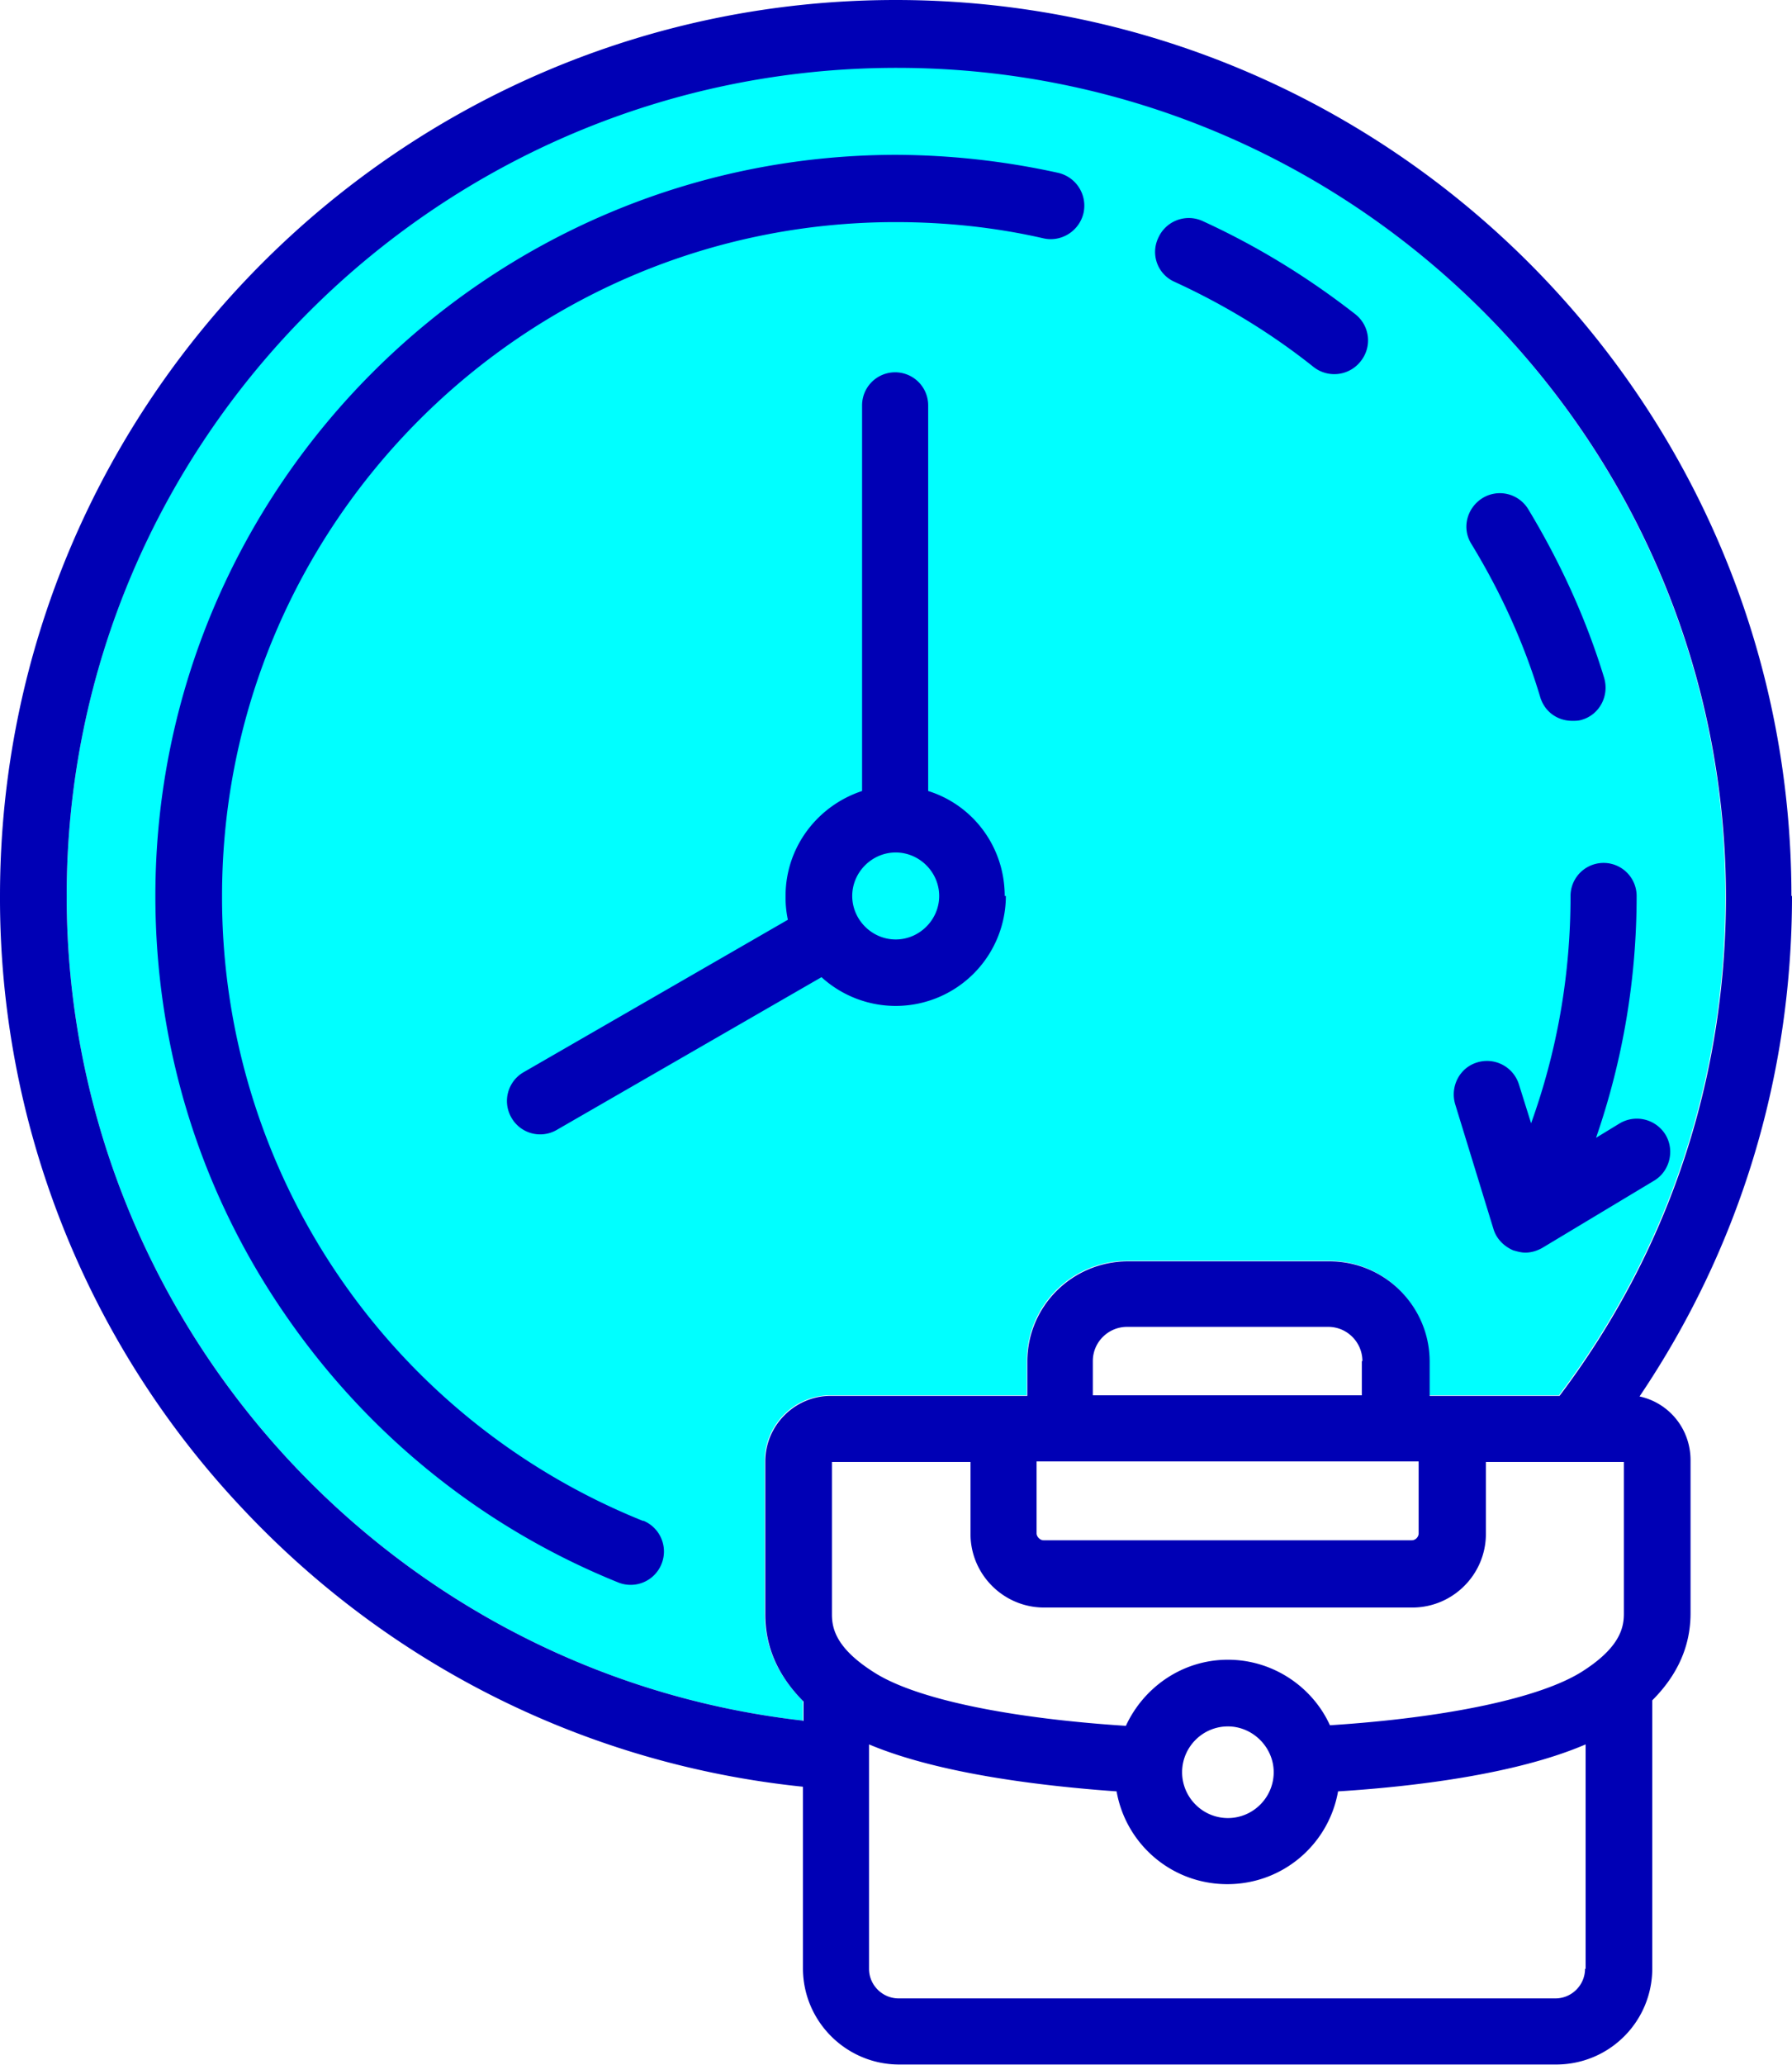
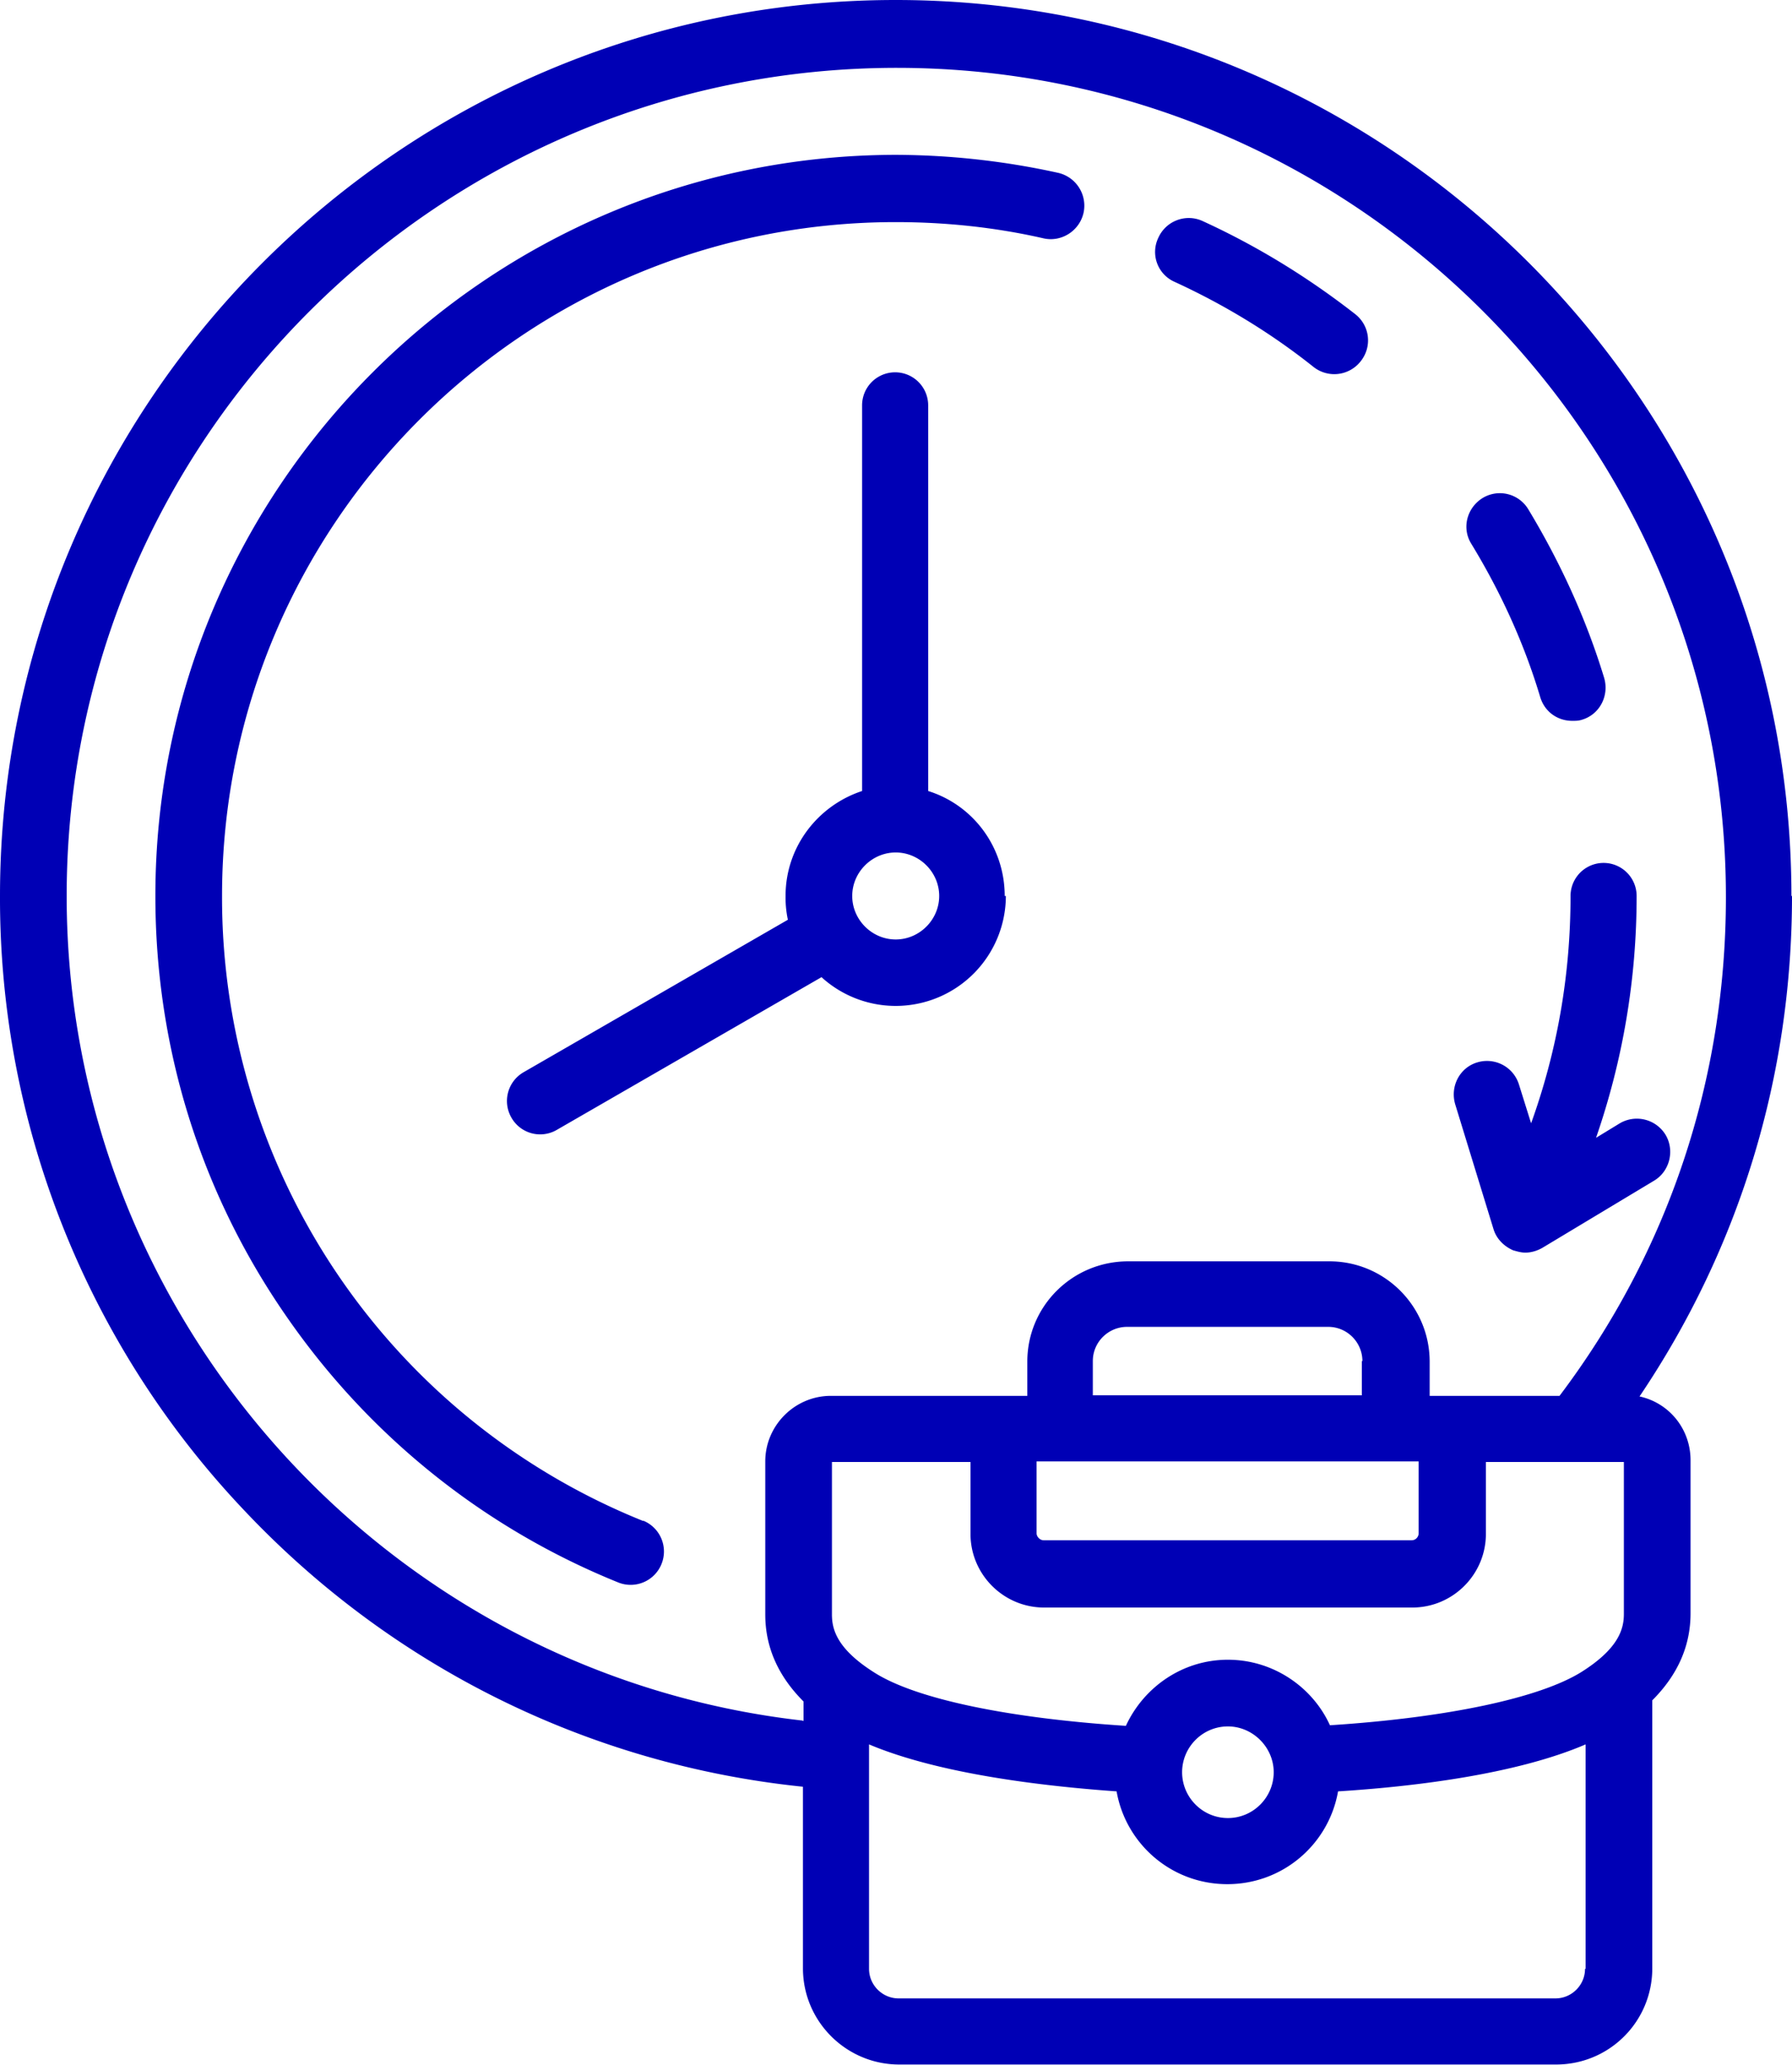
<svg xmlns="http://www.w3.org/2000/svg" viewBox="0 0 30.91 35.61">
  <g id="b">
    <g id="c">
-       <path d="M13.85 29.67v-.34c-.44-.44-.66-.94-.66-1.5v-2.64c0-.62.51-1.13 1.13-1.13h3.39v-.59c0-.96.78-1.73 1.74-1.73h3.47c.96 0 1.73.78 1.73 1.73v.59h2.24c1.88-2.49 2.87-5.46 2.87-8.6 0-7.89-6.42-14.3-14.3-14.3S1.15 7.56 1.15 15.45c0 7.29 5.53 13.41 12.7 14.22z" fill="#0ff" />
      <path d="M16.2 15.45c0-.41-.34-.75-.75-.75s-.75.34-.75.75.34.75.75.75.75-.34.75-.75zm1.15 0a1.9 1.9 0 01-3.18 1.4l-4.56 2.63a.57.57 0 01-.79-.21.573.573 0 01.21-.78l4.56-2.63a1.84 1.84 0 01-.04-.41c0-.85.56-1.56 1.32-1.81V6.99a.57.57 0 111.14 0v6.65c.77.24 1.32.96 1.32 1.81zm10 18.5v-3.87c-1.21.52-2.99.73-4.27.81-.16.91-.95 1.6-1.91 1.6s-1.75-.69-1.91-1.6c-1.27-.09-3.06-.3-4.27-.81v3.87c0 .28.23.51.51.51h11.33c.28 0 .51-.23.51-.51zm-9.47-8.75v1.24c0 .06.06.12.12.12h6.35c.07 0 .12-.06.12-.12V25.2h-6.59zm5.62-1.73c0-.32-.26-.59-.59-.59h-3.47c-.32 0-.59.26-.59.59v.59h4.64v-.59zm-2.32 6.3c-.44 0-.79.36-.79.79s.35.79.79.79.79-.36.79-.79-.36-.79-.79-.79zm6.84-4.56h-2.39v1.24c0 .7-.57 1.27-1.27 1.27h-6.35c-.7 0-1.27-.57-1.27-1.27v-1.24h-2.39v2.63c0 .25.08.59.73 1 .72.46 2.33.79 4.34.92.31-.67.98-1.14 1.76-1.14s1.46.47 1.76 1.13c2.02-.13 3.62-.47 4.34-.92.65-.41.73-.75.73-1V25.2zm-14.16 4.47v-.34c-.44-.44-.66-.94-.66-1.5V25.2c0-.62.51-1.13 1.13-1.13h3.39v-.59c0-.96.78-1.73 1.74-1.73h3.47c.96 0 1.73.78 1.73 1.73v.59h2.24c1.88-2.49 2.87-5.46 2.87-8.6 0-7.89-6.42-14.3-14.3-14.3S1.15 7.56 1.15 15.45c0 7.29 5.53 13.41 12.7 14.22zm17.05-14.23c0 3.12-.91 6.08-2.63 8.63.51.11.88.56.88 1.1v2.64c0 .56-.22 1.06-.66 1.5v4.62c0 .92-.74 1.66-1.66 1.66H15.51c-.91 0-1.66-.74-1.66-1.66v-3.13c-3.69-.38-7.11-2.07-9.67-4.8A15.33 15.33 0 010 15.45C0 6.93 6.93 0 15.45 0S30.9 6.93 30.9 15.45zm-5.15 5.74c.05.17.18.3.34.37.07.02.14.04.21.04.1 0 .2-.03.29-.08l1.93-1.16c.27-.16.36-.52.2-.79a.58.58 0 00-.79-.2l-.41.25c.46-1.33.7-2.73.7-4.17a.57.57 0 10-1.14 0c0 1.36-.23 2.67-.68 3.92l-.21-.67a.577.577 0 00-.72-.38c-.3.09-.47.41-.38.72l.66 2.15zM11.1 26.23a11.586 11.586 0 01-7.27-10.78c0-6.41 5.21-11.62 11.62-11.62.86 0 1.72.09 2.55.28.31.07.62-.13.69-.44a.581.581 0 00-.44-.69 13.2 13.2 0 00-2.8-.31C8.41 2.68 2.68 8.41 2.68 15.45c0 2.6.77 5.09 2.24 7.22 1.43 2.08 3.42 3.68 5.75 4.62a.574.574 0 00.74-.32.574.574 0 00-.32-.75zm15.47-14.2c.08.25.3.4.55.4.06 0 .11 0 .17-.02.3-.09.47-.41.38-.72-.31-1.02-.76-2-1.31-2.91a.572.572 0 00-.79-.19c-.27.17-.36.52-.19.79.5.82.91 1.71 1.19 2.65zM19.98 4.1c.13-.29.47-.42.76-.29.94.43 1.82.97 2.64 1.61.25.2.29.56.09.81a.578.578 0 01-.81.1c-.74-.59-1.55-1.08-2.4-1.47a.563.563 0 01-.28-.76z" fill="#0000b5" />
    </g>
  </g>
</svg>